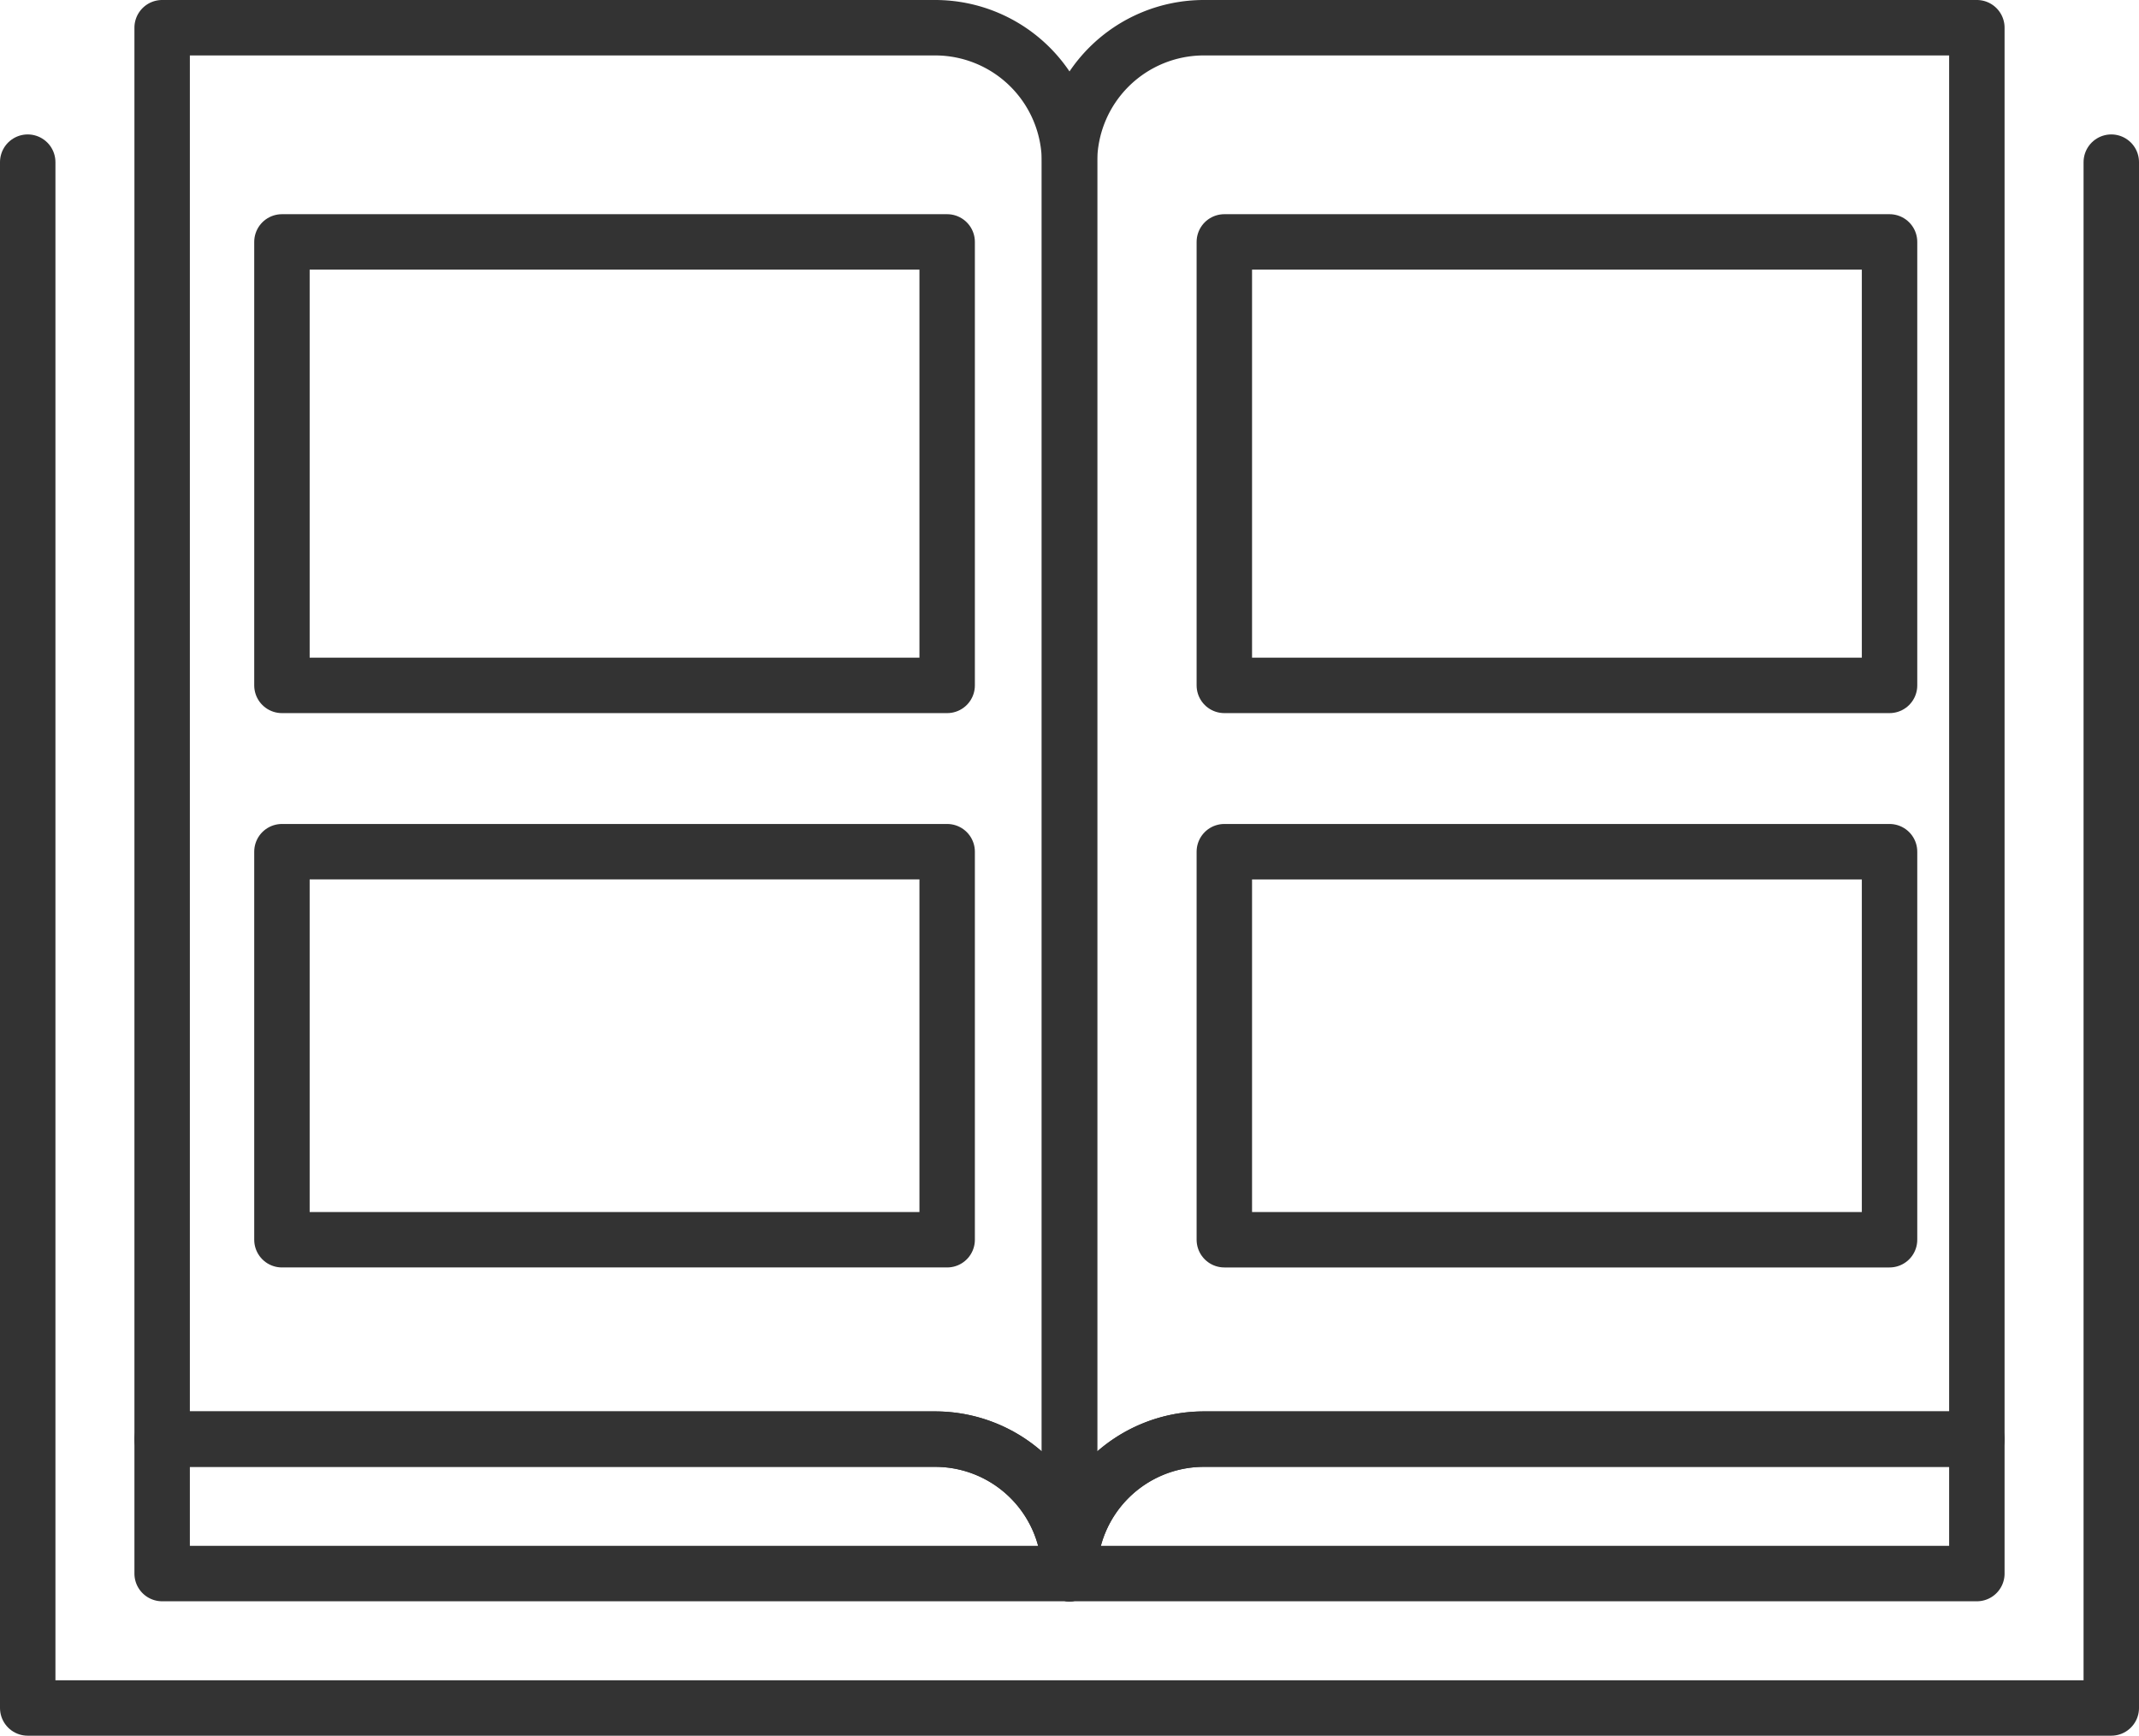
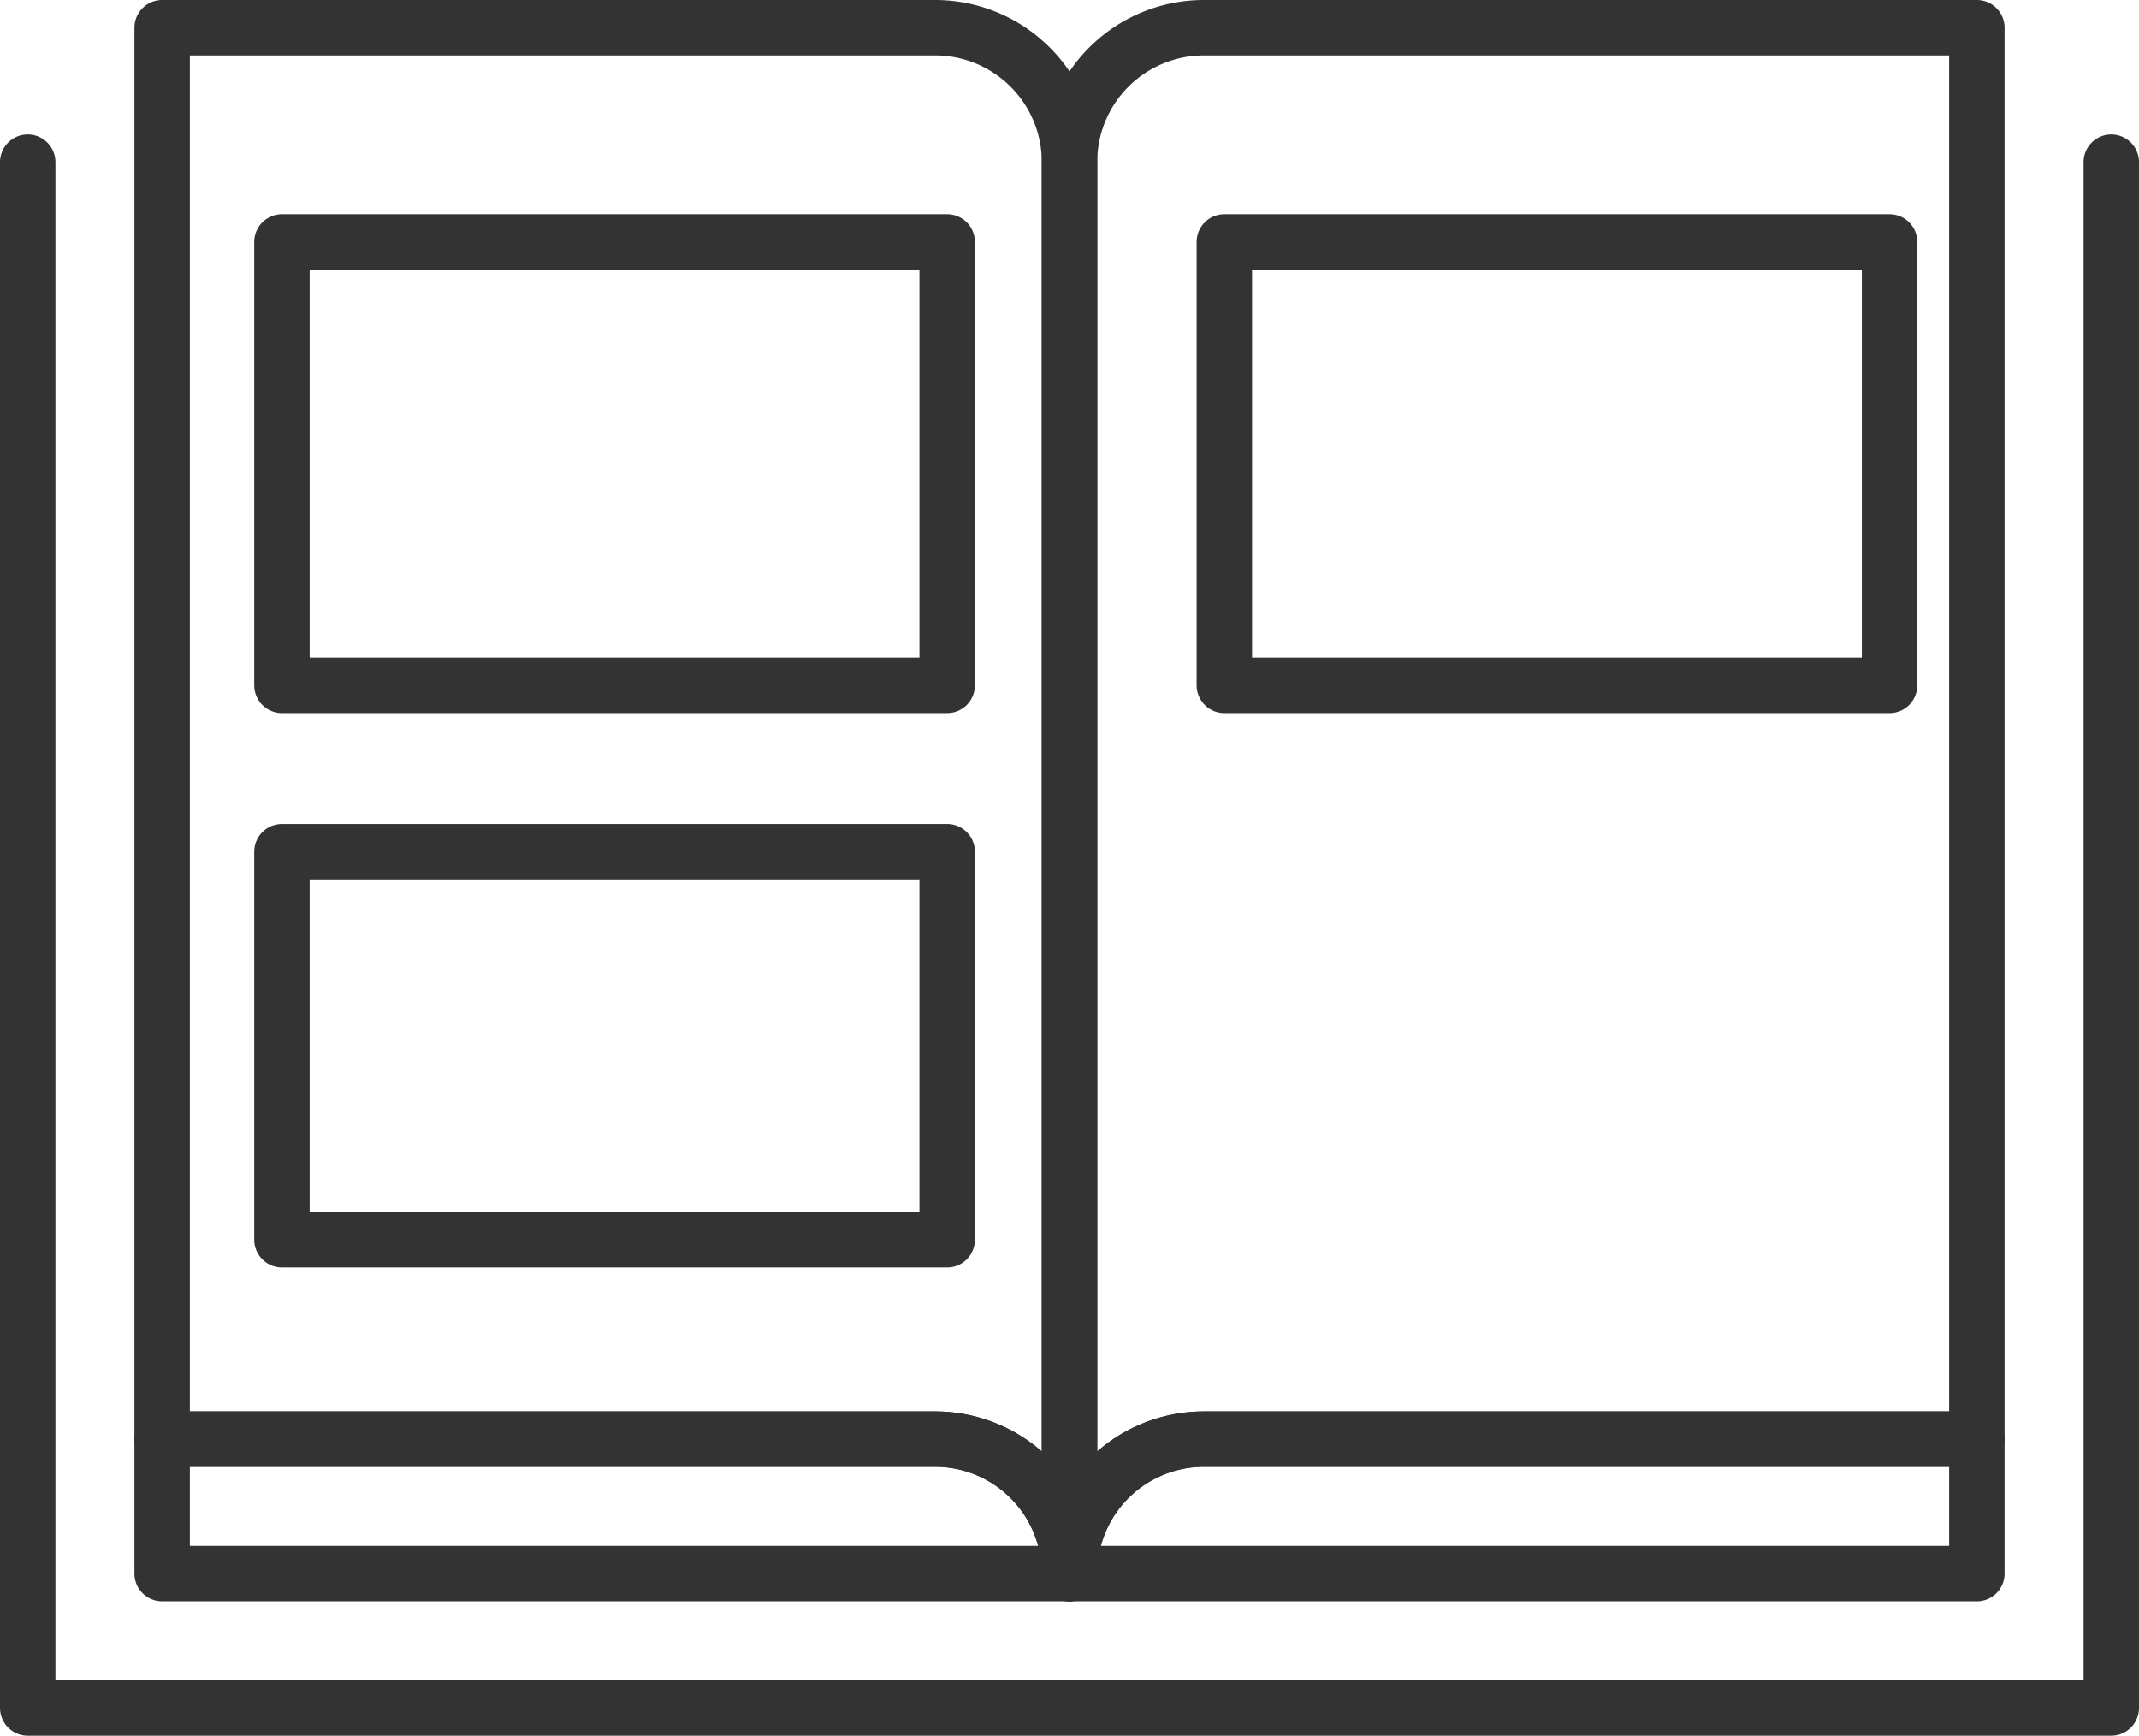
<svg xmlns="http://www.w3.org/2000/svg" width="38.586" height="31.311" viewBox="0 0 38.586 31.311">
  <g id="グループ_1179" data-name="グループ 1179" transform="translate(-14 -17)">
    <path id="パス_265" data-name="パス 265" d="M52.086,19.5V47.386H14.5V19.5" transform="translate(0 0.425)" fill="none" stroke="#333" stroke-linecap="round" stroke-linejoin="round" stroke-width="1" />
    <path id="パス_266" data-name="パス 266" d="M32.868,45.386h0a2.424,2.424,0,0,0-2.425-2.425H16.5V17.5H30.443a2.424,2.424,0,0,1,2.425,2.425Z" transform="translate(0.425)" fill="none" stroke="#333" stroke-linecap="round" stroke-linejoin="round" stroke-width="1" />
    <path id="パス_267" data-name="パス 267" d="M30.443,38.5H16.5v2.425H32.868A2.424,2.424,0,0,0,30.443,38.5Z" transform="translate(0.425 4.461)" fill="none" stroke="#333" stroke-linecap="round" stroke-linejoin="round" stroke-width="1" />
    <path id="パス_268" data-name="パス 268" d="M30,45.386h0a2.424,2.424,0,0,1,2.425-2.425H46.368V17.5H32.425A2.424,2.424,0,0,0,30,19.925Z" transform="translate(3.293)" fill="none" stroke="#333" stroke-linecap="round" stroke-linejoin="round" stroke-width="1" />
    <path id="パス_269" data-name="パス 269" d="M32.425,38.5H46.368v2.425H30A2.424,2.424,0,0,1,32.425,38.5Z" transform="translate(3.293 4.461)" fill="none" stroke="#333" stroke-linecap="round" stroke-linejoin="round" stroke-width="1" />
    <rect id="長方形_1771" data-name="長方形 1771" width="12" height="8" transform="translate(19.086 21.364)" fill="none" stroke="#333" stroke-linecap="round" stroke-linejoin="round" stroke-width="1" />
    <rect id="長方形_1772" data-name="長方形 1772" width="12" height="7" transform="translate(19.086 32.364)" fill="none" stroke="#333" stroke-linecap="round" stroke-linejoin="round" stroke-width="1" />
    <rect id="長方形_1773" data-name="長方形 1773" width="12" height="8" transform="translate(48.086 29.364) rotate(180)" fill="none" stroke="#333" stroke-linecap="round" stroke-linejoin="round" stroke-width="1" />
-     <rect id="長方形_1774" data-name="長方形 1774" width="12" height="7" transform="translate(48.086 39.364) rotate(180)" fill="none" stroke="#333" stroke-linecap="round" stroke-linejoin="round" stroke-width="1" />
  </g>
</svg>